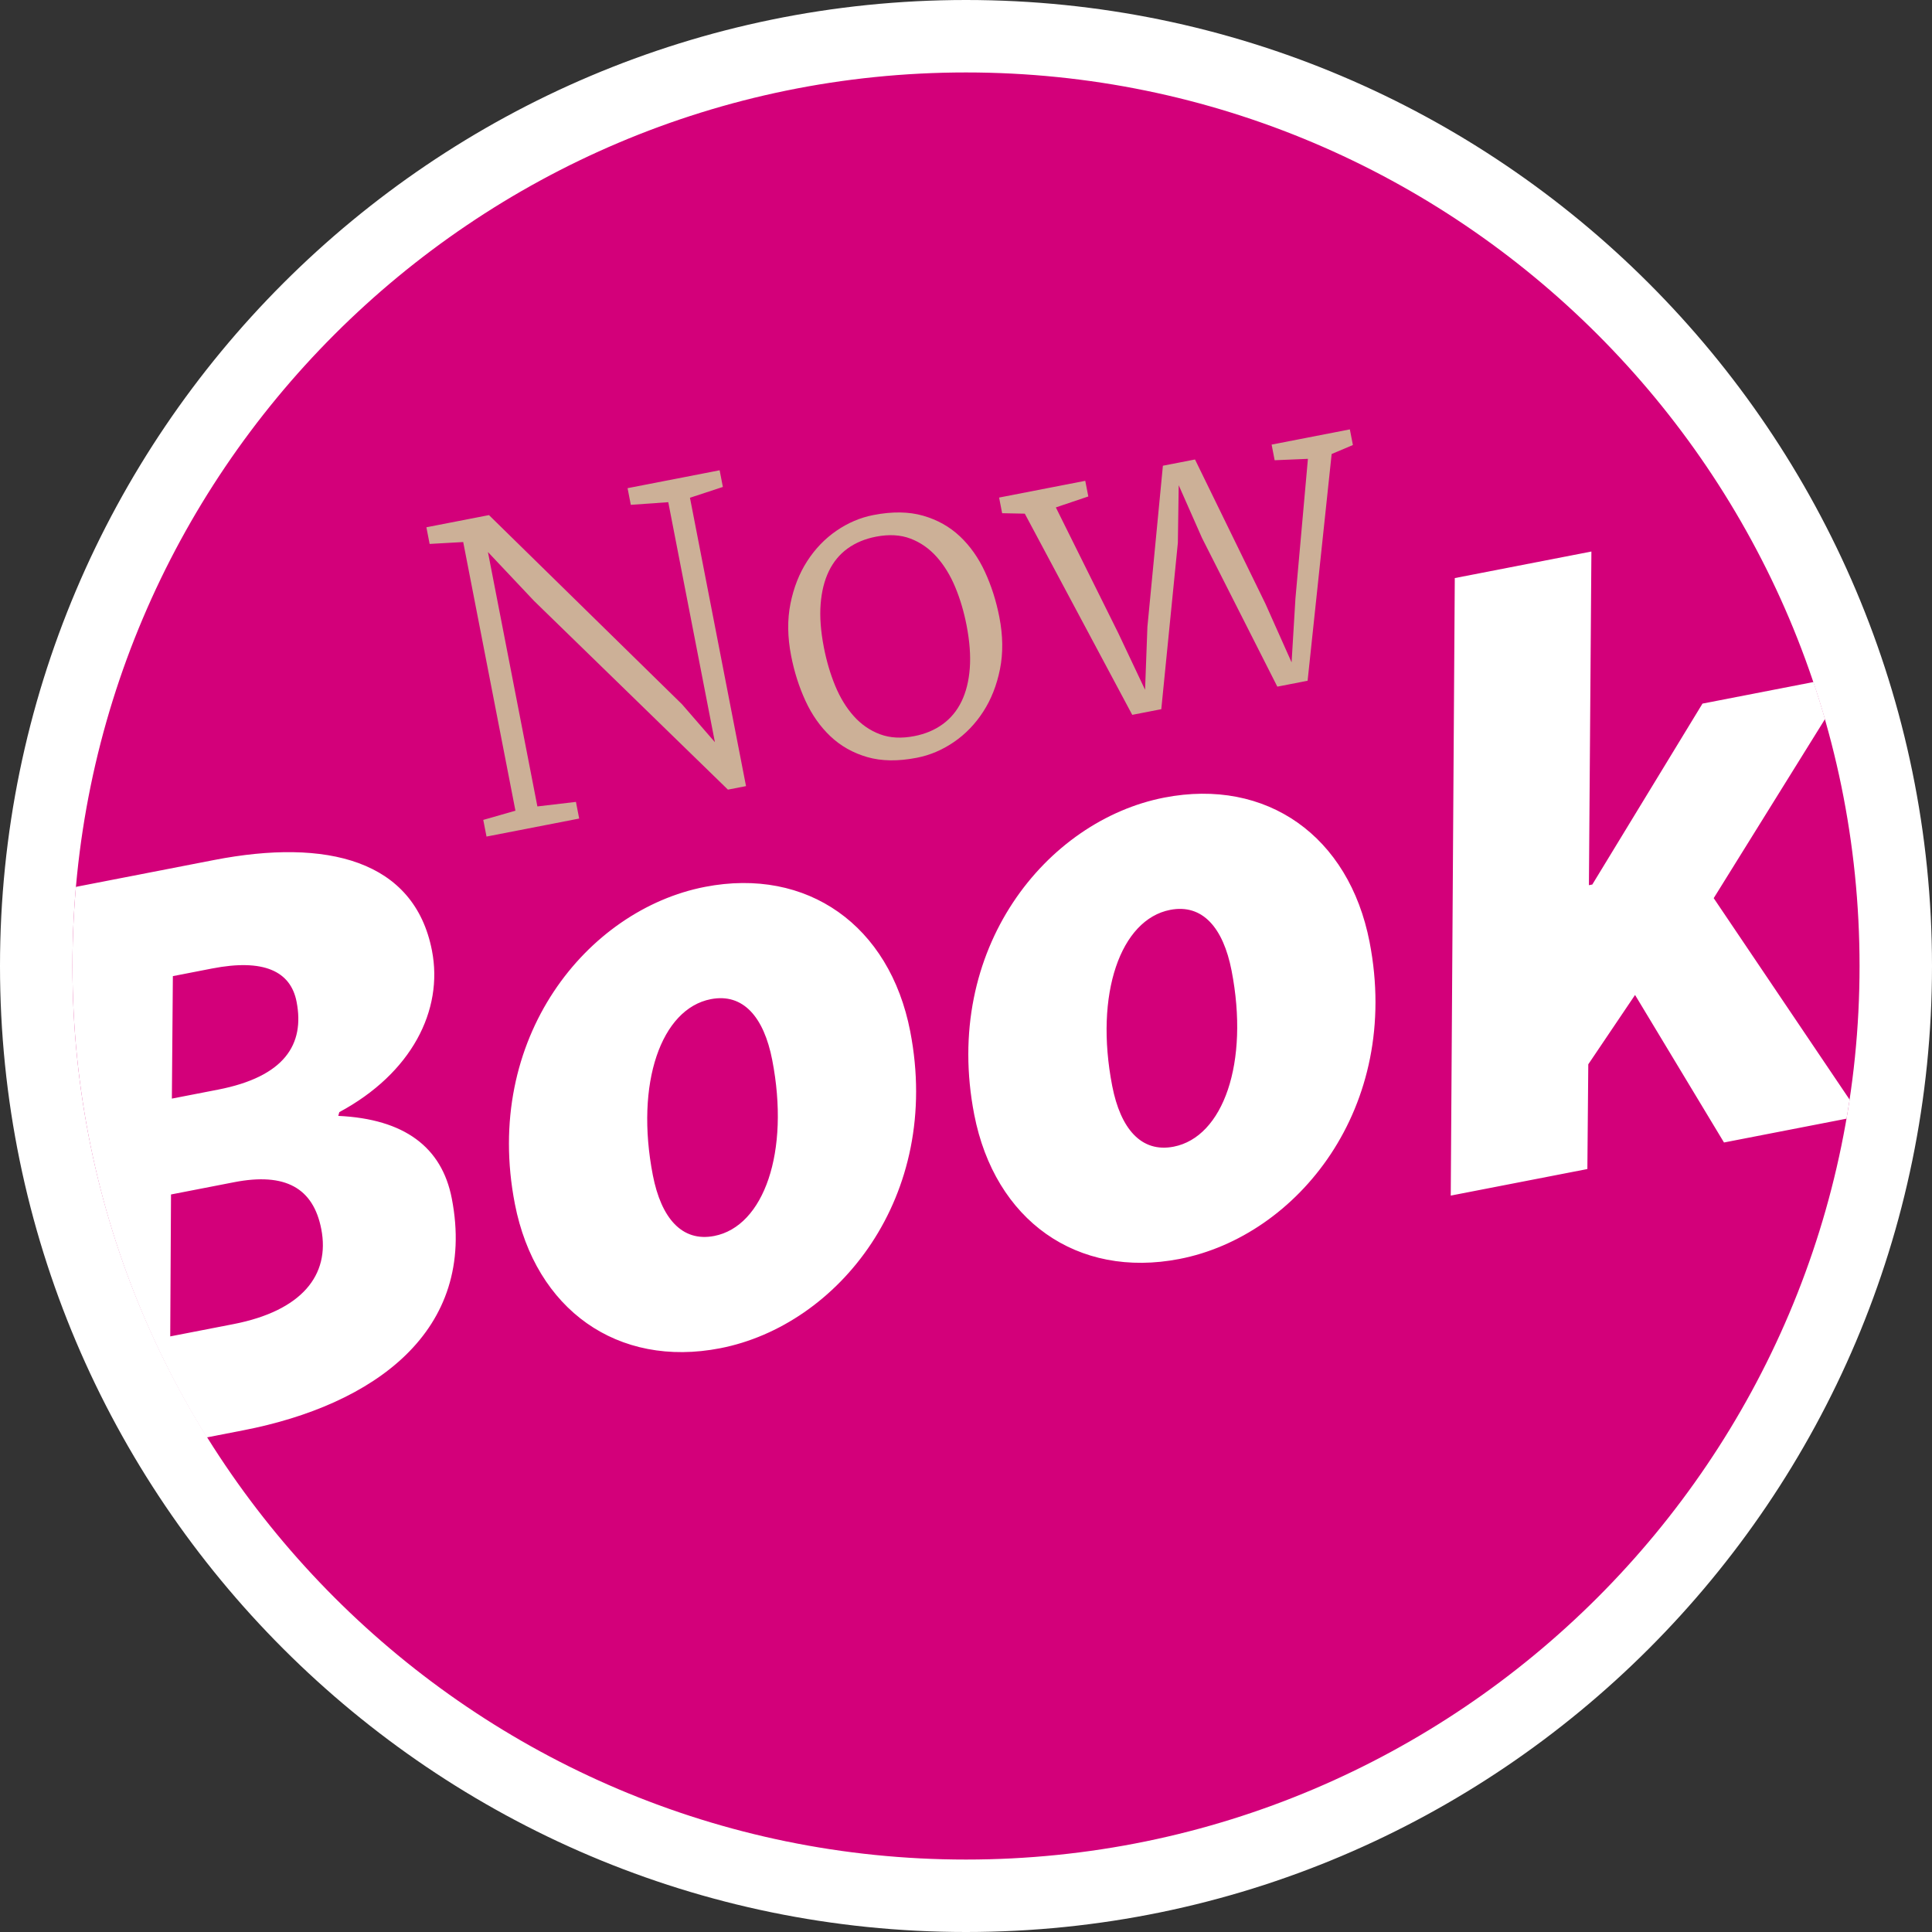
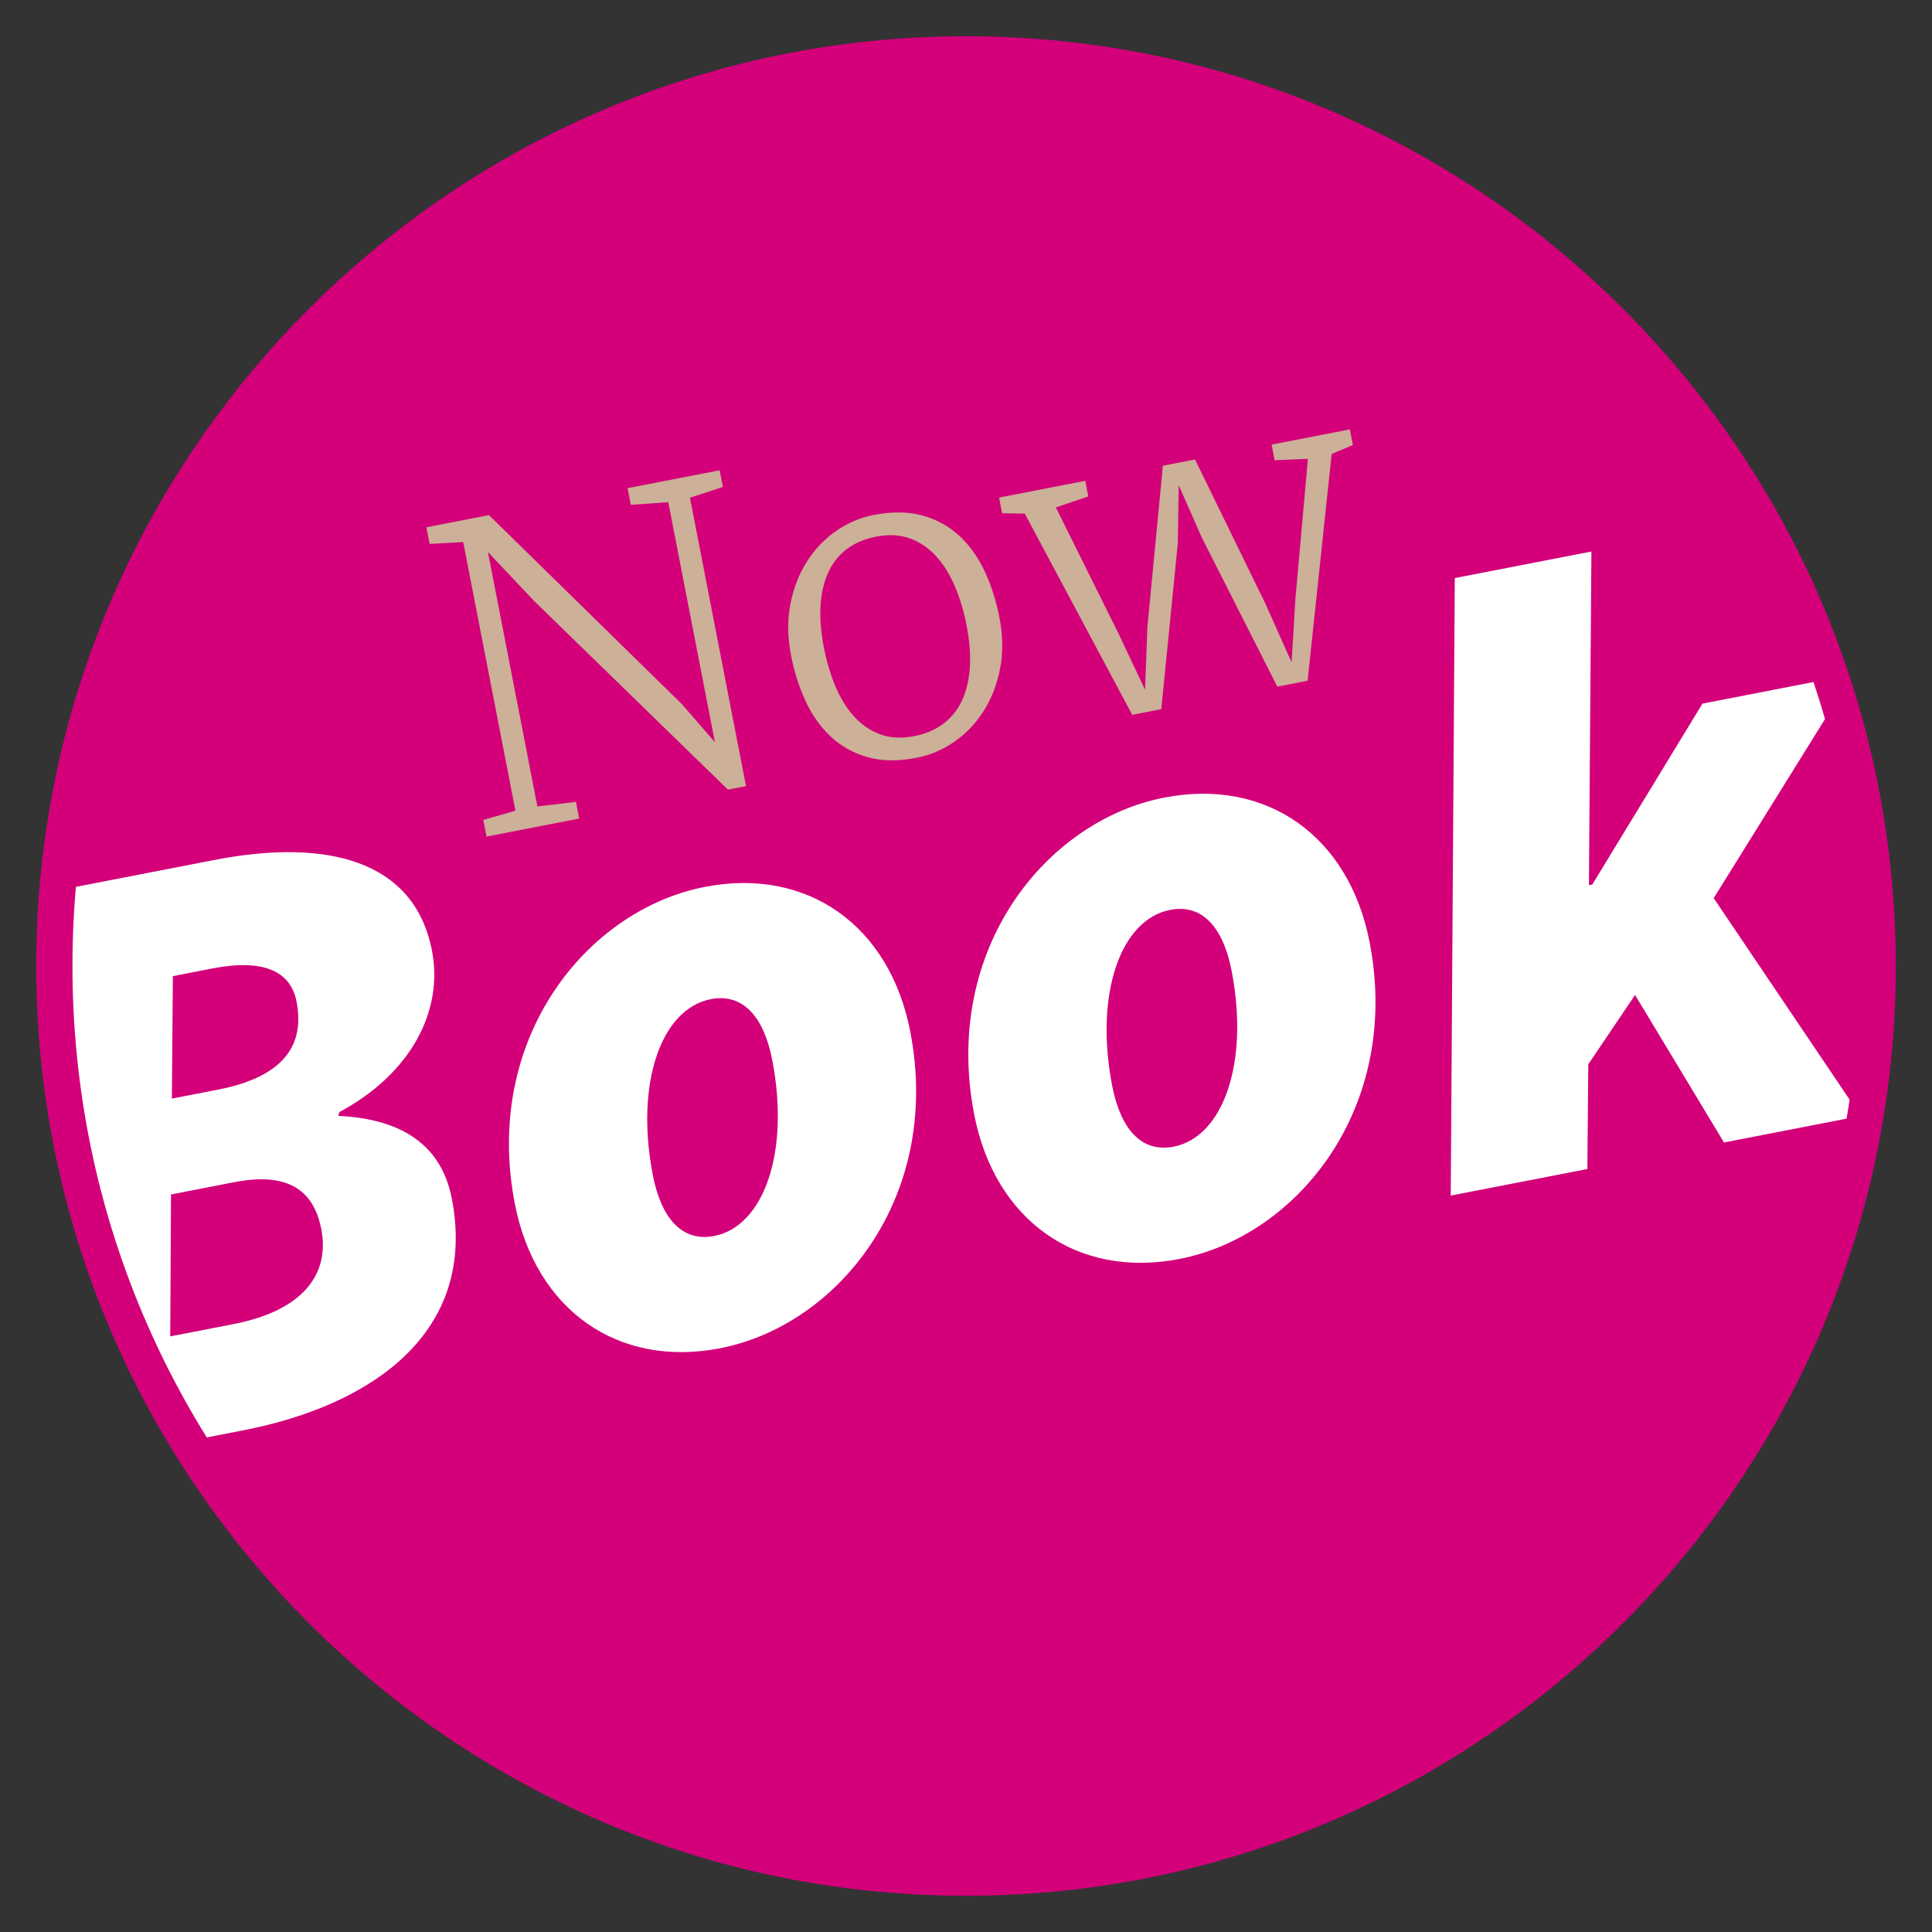
<svg xmlns="http://www.w3.org/2000/svg" id="Ebene_1" version="1.1" viewBox="0 0 160 160">
  <rect x="0" y="0" width="160" height="160" fill="#333333" stroke="none" />
  <defs>
    <style>
      .st0, .st1 {
        fill: none;
      }

      .st2 {
        fill: #d3007a;
      }

      .st3 {
        fill: #ccb097;
      }

      .st1 {
        stroke: #fff;
        stroke-width: 6px;
      }

      .st4 {
        fill: #fff;
      }

      .st5 {
        clip-path: url(#clippath);
      }
    </style>
    <clipPath id="clippath">
      <path class="st0" d="M6,80c0,40.869,33.13,74,74,74s74-33.131,74-74S120.869,6,80,6,6,39.13,6,80" />
    </clipPath>
  </defs>
  <path class="st2" d="M80,157c42.458,0,77-34.542,77-77S122.458,3,80,3,3,37.542,3,80s34.542,77,77,77" />
  <g class="st5">
    <path class="st4" d="M120.145,99.014l11.314-2.199.076-8.674,3.873-5.743,7.366,12.218,11.313-2.199-12.165-18.036,11.516-18.53-12.446,2.419-9.123,14.982-.282.055.206-27.632-11.314,2.199-.334,51.14ZM97.196,94.963c-2.687.522-4.4-1.493-5.087-5.029-1.484-7.637.696-13.785,4.798-14.582,2.687-.522,4.399,1.493,5.087,5.029,1.484,7.637-.696,13.784-4.798,14.582M97.683,104.261c9.758-1.897,18.405-12.53,15.739-26.249-1.705-8.768-8.516-13.608-17.002-11.959-9.758,1.897-18.405,12.531-15.739,26.249,1.705,8.768,8.516,13.609,17.002,11.959M59.153,102.357c-2.687.523-4.399-1.493-5.087-5.028-1.484-7.637.696-13.785,4.798-14.582,2.687-.523,4.4,1.493,5.087,5.028,1.484,7.637-.697,13.785-4.798,14.582M59.64,111.656c9.758-1.897,18.405-12.53,15.739-26.249-1.705-8.768-8.516-13.608-17.002-11.959-9.758,1.897-18.405,12.531-15.739,26.249,1.705,8.768,8.516,13.609,17.002,11.959M14.098,110.675l.064-11.754,5.232-1.017c4.243-.825,6.553.487,7.213,3.882.742,3.818-1.619,6.772-7.276,7.872l-5.233,1.017ZM14.233,90.982l.083-10.143,3.253-.633c4.243-.824,6.497.205,6.992,2.751.688,3.535-.994,6.21-6.51,7.283l-3.818.742ZM2.764,121.831l17.395-3.381c10.749-2.09,19.399-8.174,17.255-19.205-.825-4.243-3.92-6.577-9.4-6.832l.086-.311c5.98-3.217,8.636-8.43,7.673-13.38-1.457-7.495-8.708-9.314-18.042-7.5l-14.709,2.859-.258,47.75Z" />
  </g>
-   <path class="st1" d="M80,157c42.458,0,77-34.542,77-77S122.458,3,80,3,3,37.542,3,80s34.542,77,77,77Z" />
  <path class="st3" d="M96.173,58.733l1.373-13.785.069-4.764,1.933,4.374,6.235,12.307,2.507-.488,1.992-18.778,1.759-.744-.252-1.295-6.479,1.259.251,1.296,2.755-.116-1.034,11.571-.318,5.284-2.166-4.854-5.833-11.948-2.659.517-1.283,13.349-.193,5.207-2.224-4.703-5.165-10.4,2.688-.907-.252-1.296-7.136,1.387.252,1.296,1.876.037,8.898,16.661,2.406-.467ZM72.876,60.807c-.829-.31-1.552-.81-2.169-1.499-.617-.689-1.129-1.524-1.535-2.505-.406-.981-.72-2.043-.943-3.188-.259-1.335-.349-2.528-.268-3.58.081-1.052.308-1.964.682-2.735.374-.772.891-1.396,1.549-1.873.658-.477,1.442-.804,2.35-.981,1.078-.209,2.031-.156,2.861.16.83.316,1.554.822,2.172,1.516.618.695,1.13,1.53,1.535,2.505.405.975.718,2.029.938,3.163.257,1.324.345,2.512.265,3.563-.081,1.053-.309,1.964-.683,2.735-.374.772-.892,1.399-1.555,1.883-.663.484-1.448.815-2.357.991-1.066.207-2.013.156-2.842-.155M66.706,58.042c.534,1.16,1.225,2.14,2.074,2.942.848.801,1.862,1.373,3.04,1.714s2.547.361,4.107.057c1.088-.211,2.112-.646,3.073-1.304.961-.659,1.77-1.497,2.428-2.516.658-1.018,1.12-2.191,1.386-3.518.266-1.326.249-2.764-.052-4.312-.26-1.335-.657-2.582-1.191-3.742-.534-1.16-1.225-2.14-2.073-2.942-.849-.801-1.865-1.372-3.049-1.712-1.184-.341-2.556-.359-4.115-.056-1.089.211-2.11.646-3.066,1.303-.955.657-1.761,1.495-2.419,2.514-.658,1.018-1.12,2.191-1.386,3.517-.266,1.327-.248,2.765.053,4.313.259,1.335.656,2.583,1.19,3.742M47.965,67.789l-.268-1.38-3.193.376-4.096-21.07,3.828,4.058,16.048,15.621,1.498-.291-4.642-23.881,2.725-.896-.268-1.38-7.624,1.482.268,1.38,3.102-.219,3.863,19.876-2.723-3.139-15.988-15.667-5.183,1.007.268,1.38,2.781-.156,4.325,22.248-2.664.763.269,1.38,7.674-1.492Z" />
</svg>